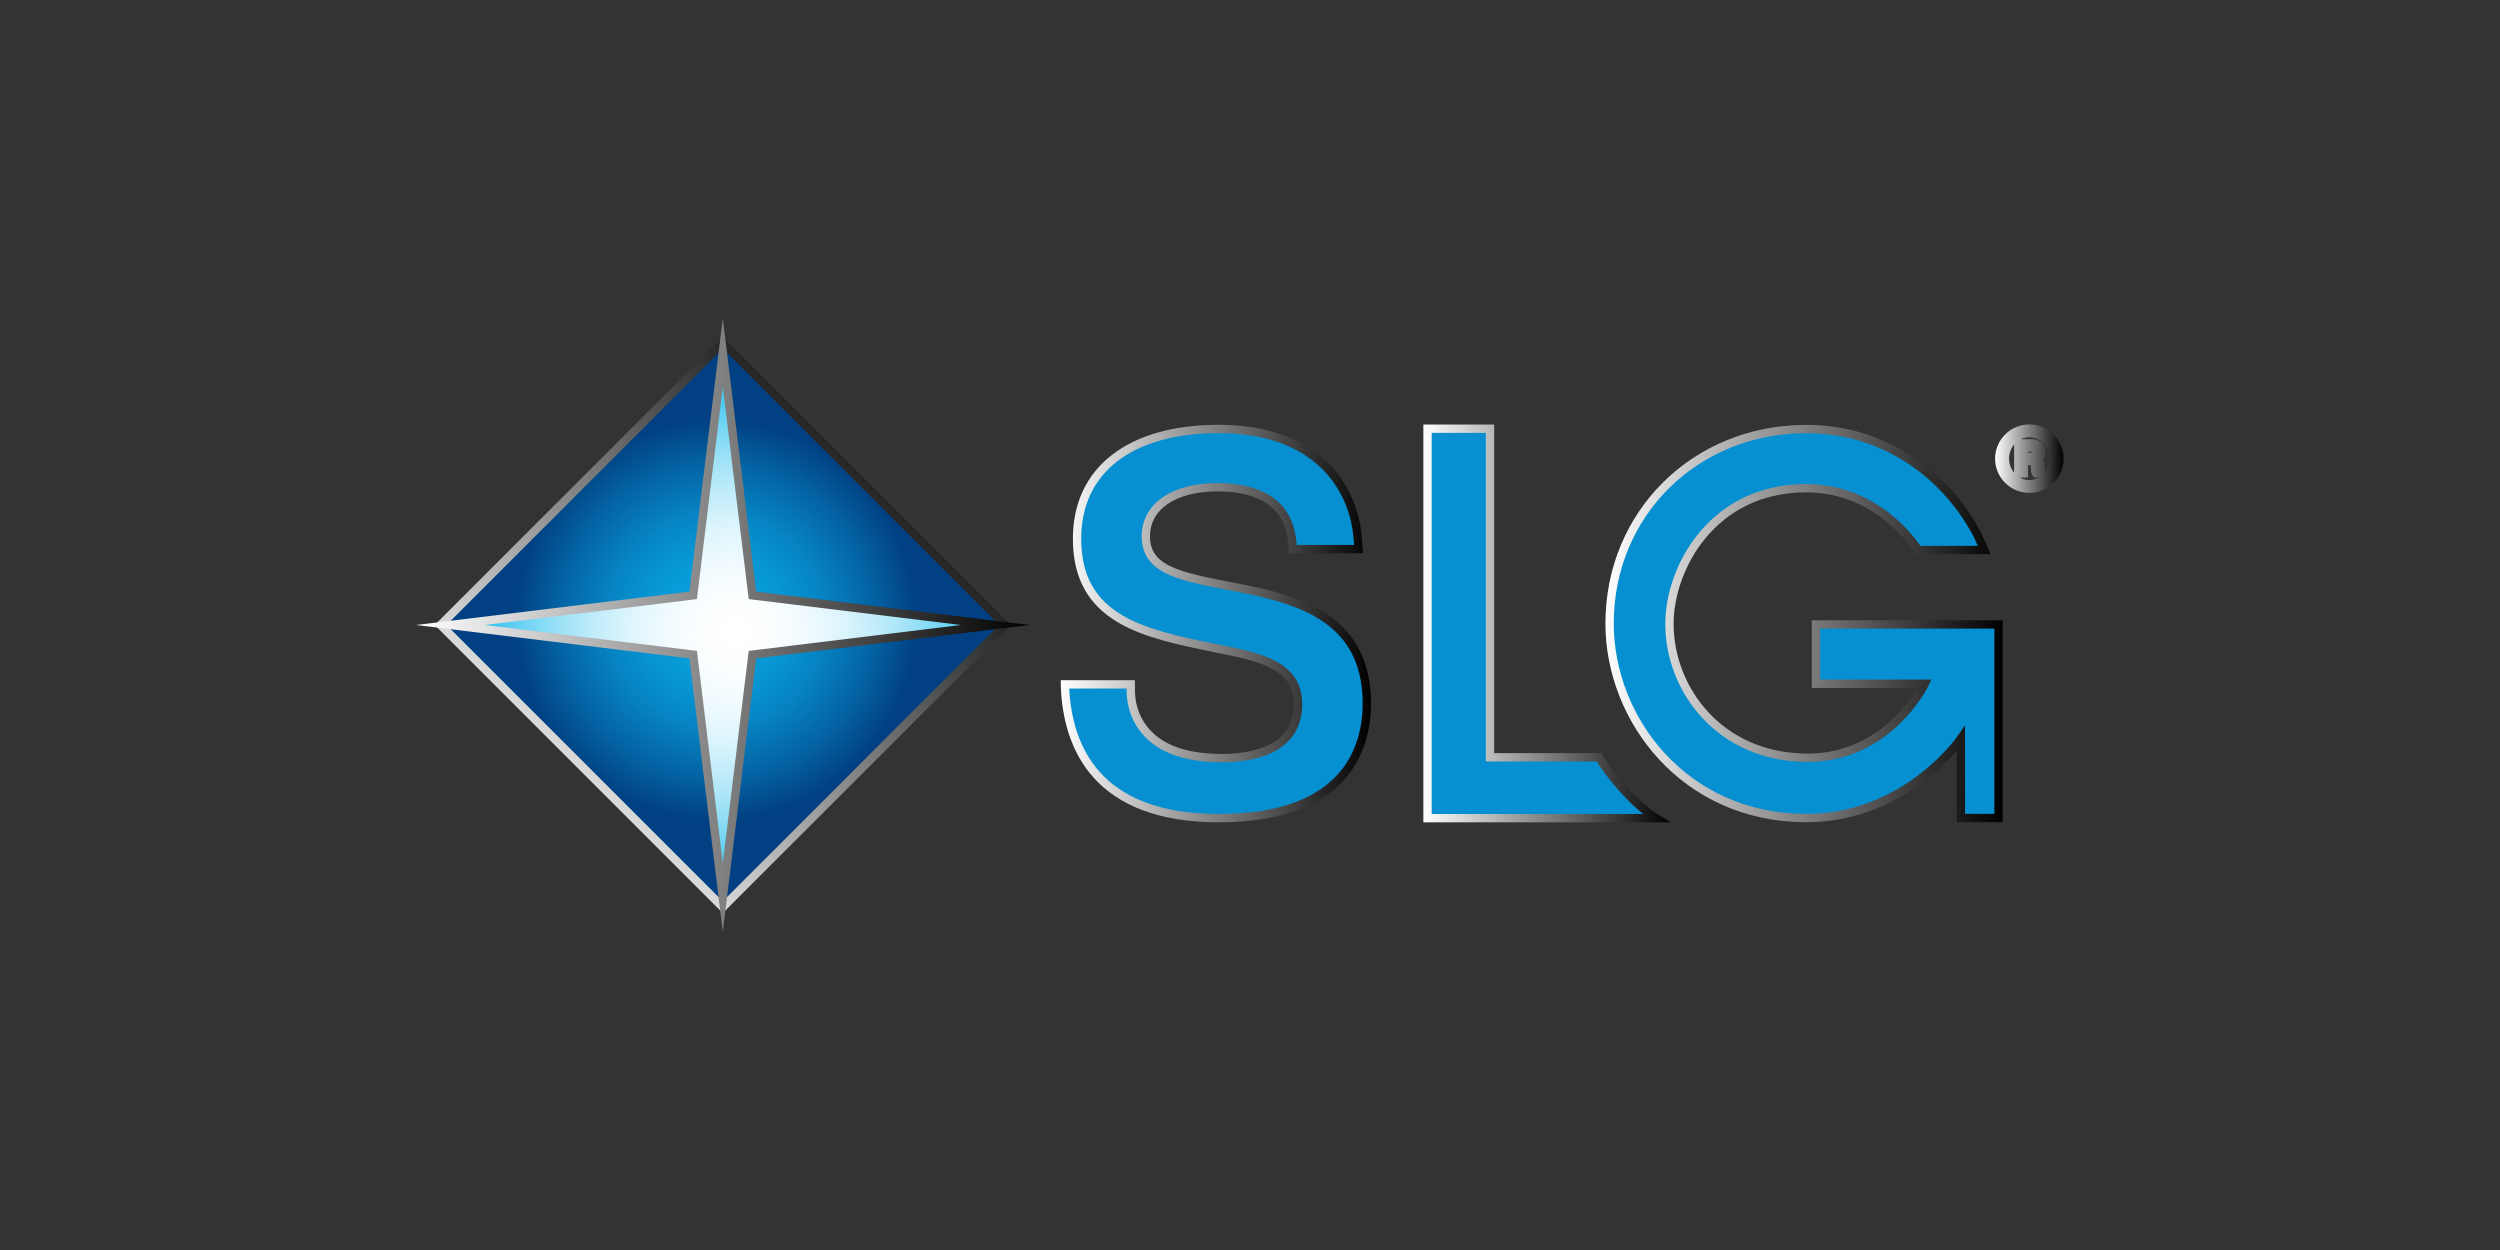
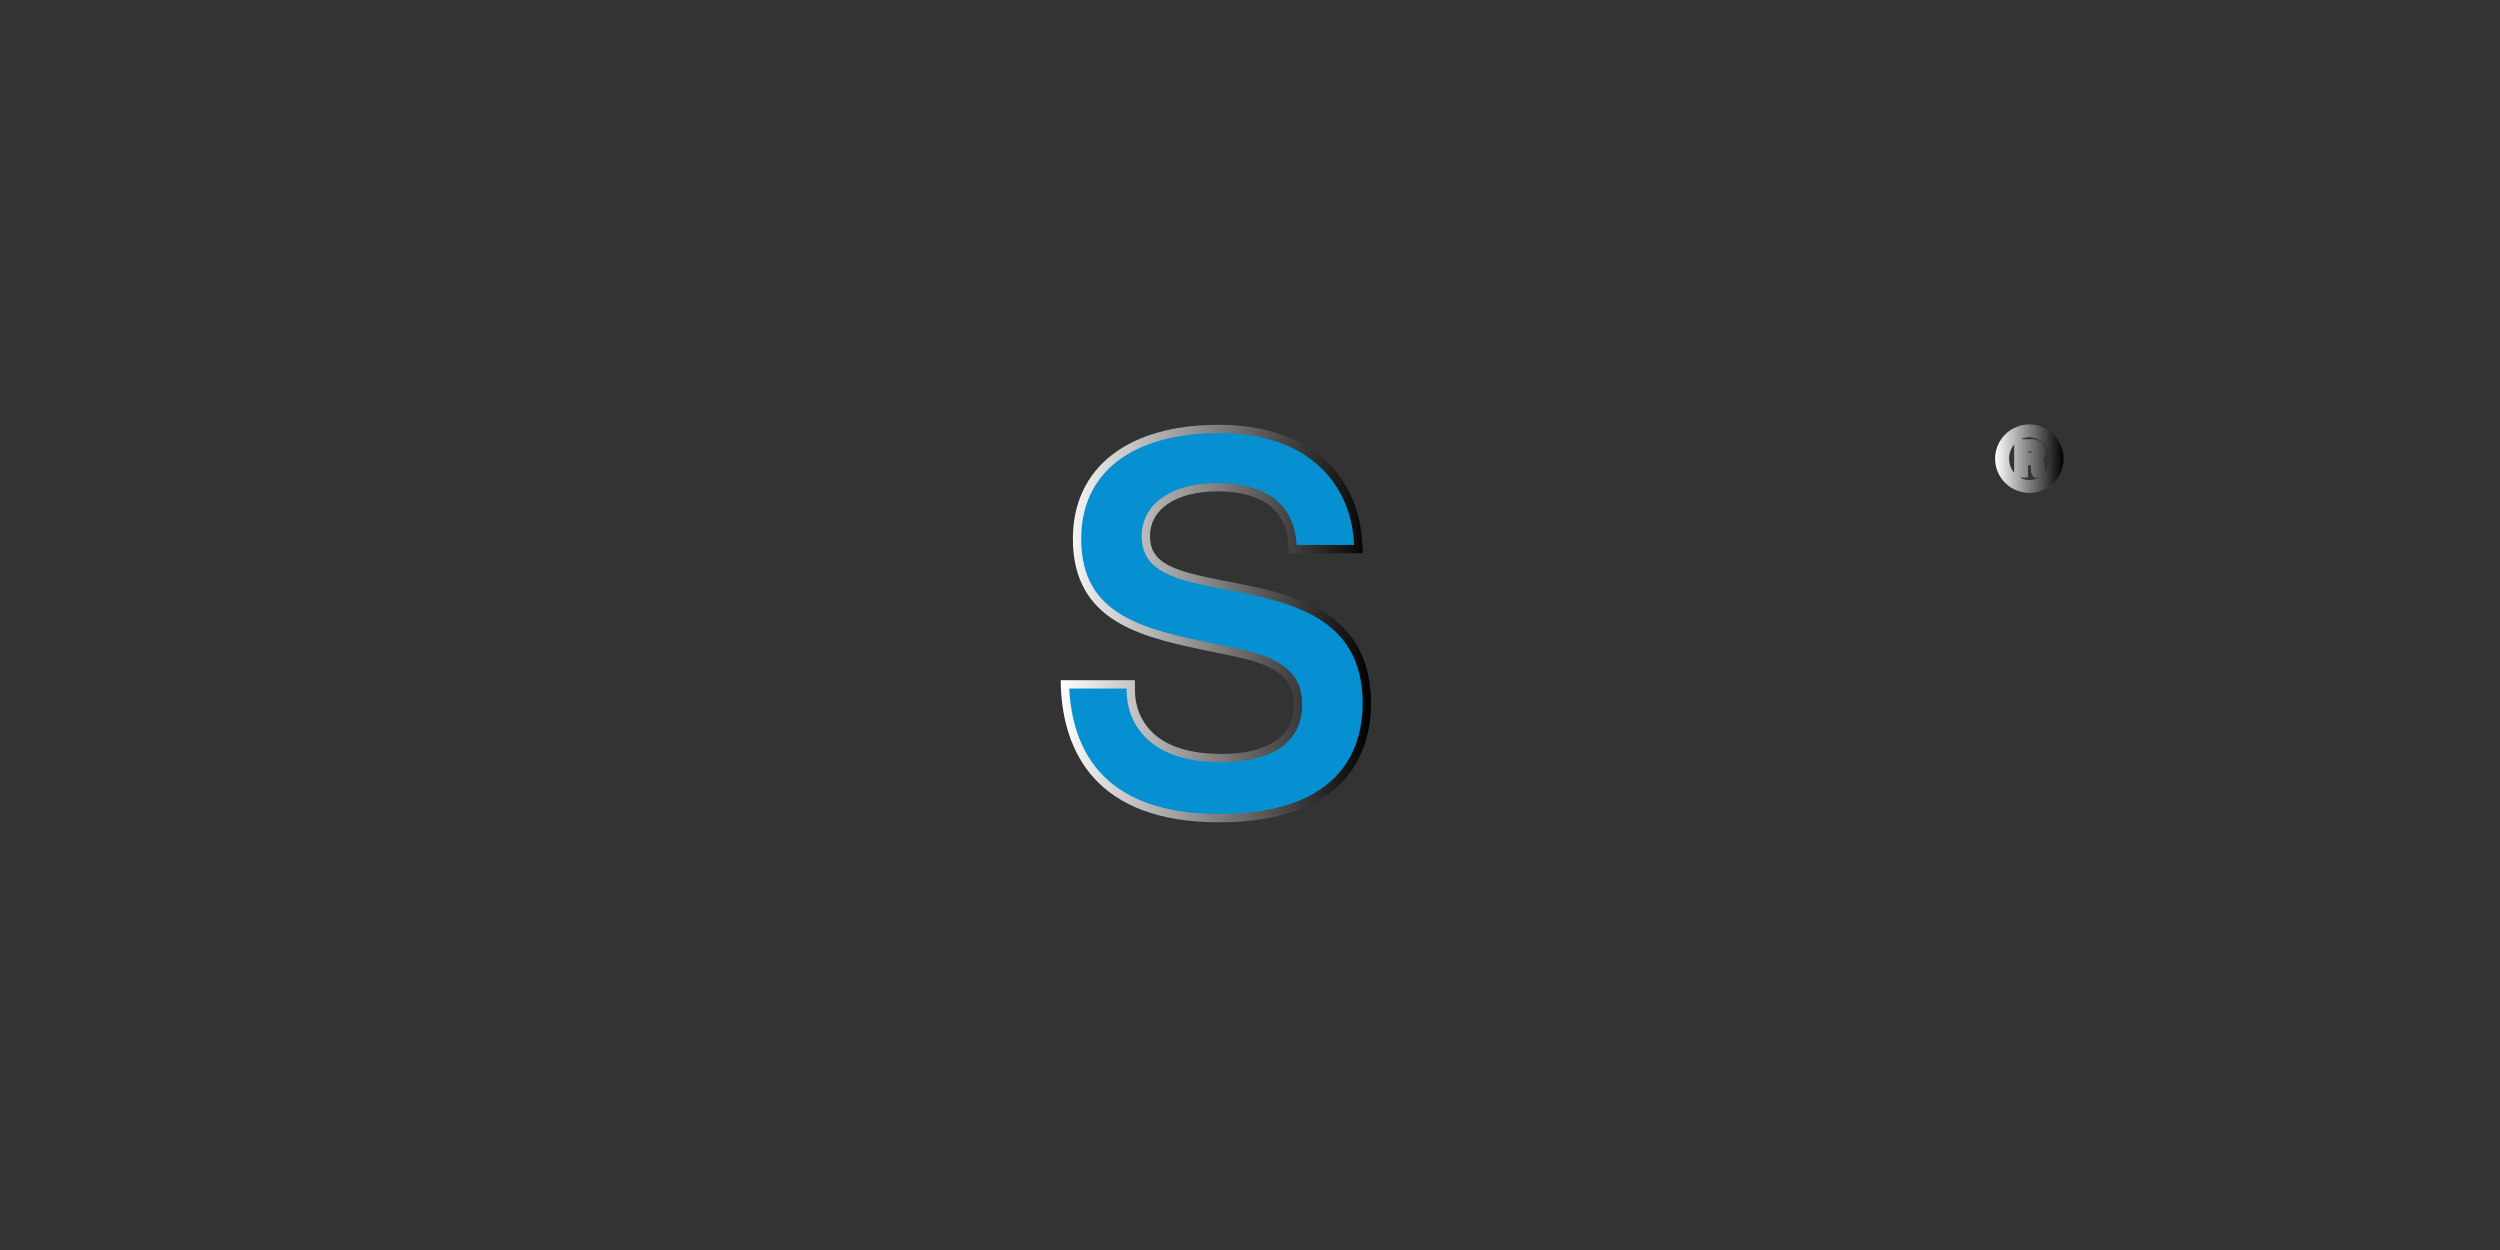
<svg xmlns="http://www.w3.org/2000/svg" xmlns:xlink="http://www.w3.org/1999/xlink" viewBox="0 0 300 150">
  <rect x="0" y="0" width="300" height="150" fill="#333333" stroke="none" />
  <linearGradient id="a" gradientUnits="userSpaceOnUse" x1="170.805" y1="74.811" x2="200.473" y2="74.811">
    <stop offset="0" stop-color="#fff" />
    <stop offset="1" />
  </linearGradient>
-   <path fill="#0690D1" stroke="url(#a)" stroke-miterlimit="10" d="M178.8 90.878V51.444h-7.495v46.734h27.41c-2.64-1.633-5.789-5.466-6.829-7.3h-13.085z" />
  <linearGradient id="b" gradientUnits="userSpaceOnUse" x1="192.651" y1="74.826" x2="240.325" y2="74.826">
    <stop offset="0" stop-color="#fff" />
    <stop offset="1" />
  </linearGradient>
-   <path fill="#0690D1" stroke="url(#b)" stroke-miterlimit="10" d="M217.918 74.933v7.117h13.06s-4.277 8.88-14.052 8.88c-10.546 0-16.591-8.191-16.591-16.063 0-6.732 5.178-16.285 16.39-16.285 8.76 0 13.273 7.111 13.437 7.42h7.944c-.361-.833-.78-1.753-.78-1.753-3.82-7.304-11.222-12.765-20.569-12.765-13.379 0-23.606 10.187-23.606 23.335 0 11.524 9.008 23.349 23.606 23.349 11.974 0 18.545-9.52 18.545-9.52l.007 9.518h4.516V74.933h-21.907z" />
  <linearGradient id="c" gradientUnits="userSpaceOnUse" x1="127.293" y1="74.827" x2="164.518" y2="74.827">
    <stop offset="0" stop-color="#fff" />
    <stop offset="1" />
  </linearGradient>
  <path fill="#0690D1" stroke="url(#c)" stroke-miterlimit="10" d="M129.246 64.644c0 9.739 8.03 11.382 16.534 13.122l2.415.501c4.673 1.005 7.566 2.404 7.566 6.263 0 4.231-3.367 6.44-9.208 6.44-3.733 0-6.832-.877-8.753-2.86-1.444-1.49-2.166-3.418-2.097-5.58l-.008-.409H127.8l.006.424c.326 7.132 3.788 15.633 18.464 15.633 15.442 0 17.748-8.626 17.748-13.767 0-10.921-9.298-12.703-16.767-14.135l-.4-.078c-5.798-1.132-9.348-2.019-9.348-5.854 0-3.57 3.37-5.878 8.588-5.878 3.778 0 8.402 1.114 8.955 6.415l.106 1.011h7.874l-.09-1.211c-.475-6.383-5.1-13.206-16.666-13.206-10.658 0-17.024 4.925-17.024 13.169" />
  <defs>
-     <path id="d" transform="rotate(-44.998 86.735 75)" d="M62.791 51.055h47.89v47.89h-47.89z" />
-   </defs>
+     </defs>
  <clipPath id="e">
    <use xlink:href="#d" overflow="visible" />
  </clipPath>
  <radialGradient id="f" cx="-3911.947" cy="2596.661" r=".992" gradientTransform="matrix(17.065 17.065 17.065 -17.065 22532.146 111144.398)" gradientUnits="userSpaceOnUse">
    <stop offset="0" stop-color="#089edb" />
    <stop offset=".208" stop-color="#089edb" />
    <stop offset=".346" stop-color="#0797d4" />
    <stop offset=".547" stop-color="#0683c2" />
    <stop offset=".787" stop-color="#0463a4" />
    <stop offset="1" stop-color="#014183" />
  </radialGradient>
  <linearGradient id="g" gradientUnits="userSpaceOnUse" x1="18.302" y1="75" x2="155.169" y2="75">
    <stop offset="0" stop-color="#fff" />
    <stop offset="1" />
  </linearGradient>
  <path clip-path="url(#e)" fill="url(#f)" stroke="url(#g)" stroke-miterlimit="10" d="M86.736 7.274L154.462 75l-67.726 67.726L19.01 75z" />
  <linearGradient id="h" gradientUnits="userSpaceOnUse" x1="52.166" y1="75" x2="121.306" y2="75">
    <stop offset="0" stop-color="#fff" />
    <stop offset="1" />
  </linearGradient>
  <use xlink:href="#d" overflow="visible" fill="none" stroke="url(#h)" stroke-miterlimit="10" />
  <g>
    <defs>
-       <path id="i" d="M83.179 71.444L54.044 75l29.135 3.554 3.556 29.137 3.559-29.137L119.428 75l-29.134-3.556-3.559-29.137z" />
-     </defs>
+       </defs>
    <clipPath id="j">
      <use xlink:href="#i" overflow="visible" />
    </clipPath>
    <radialGradient id="k" cx="-3861.597" cy="2499.485" r=".992" gradientTransform="matrix(32.948 0 0 -32.948 127319.57 82428.625)" gradientUnits="userSpaceOnUse">
      <stop offset="0" stop-color="#fff" />
      <stop offset=".006" stop-color="#fff" />
      <stop offset=".139" stop-color="#fbfeff" />
      <stop offset=".267" stop-color="#f0fafe" />
      <stop offset=".393" stop-color="#dcf5fc" />
      <stop offset=".518" stop-color="#c1ecfa" />
      <stop offset=".642" stop-color="#9ee2f7" />
      <stop offset=".765" stop-color="#73d5f4" />
      <stop offset=".885" stop-color="#41c6f0" />
      <stop offset="1" stop-color="#0ab5eb" />
    </radialGradient>
    <linearGradient id="l" gradientUnits="userSpaceOnUse" x1="53.544" y1="74.999" x2="119.928" y2="74.999">
      <stop offset="0" stop-color="#fff" />
      <stop offset="1" />
    </linearGradient>
    <path clip-path="url(#j)" fill="url(#k)" stroke="url(#l)" stroke-miterlimit="10" d="M54.044 42.307h65.384v65.384H54.044z" />
    <linearGradient id="m" gradientUnits="userSpaceOnUse" x1="49.916" y1="74.999" x2="123.556" y2="74.999">
      <stop offset="0" stop-color="#fff" />
      <stop offset="1" />
    </linearGradient>
    <use xlink:href="#i" overflow="visible" fill="none" stroke="url(#m)" stroke-miterlimit="10" />
  </g>
  <linearGradient id="n" gradientUnits="userSpaceOnUse" x1="239.415" y1="55.039" x2="247.627" y2="55.039">
    <stop offset="0" stop-color="#fff" />
    <stop offset="1" />
  </linearGradient>
  <path fill="#0690D1" stroke="url(#n)" stroke-miterlimit="10" d="M243.518 51.435a3.598 3.598 0 013.609 3.603 3.598 3.598 0 01-3.609 3.606 3.608 3.608 0 01-3.603-3.606 3.608 3.608 0 013.603-3.603m0 6.662c1.628 0 2.927-1.369 2.927-3.059 0-1.698-1.309-3.058-2.927-3.058-1.604 0-2.924 1.36-2.924 3.058 0 1.69 1.32 3.06 2.924 3.06m-1.316-4.892h1.598c.379 0 1.184.104 1.184 1.04 0 .248-.074.608-.609.823v.022c.463.092.494.505.513.864.033.556 0 .66.146.854h-.688c-.126-.143-.117-.226-.135-.822-.01-.33-.032-.669-.793-.669h-.547v1.49h-.669v-3.602zm.67 1.617h.772c.557 0 .66-.318.66-.577 0-.432-.3-.546-.733-.546h-.7v1.123z" />
</svg>